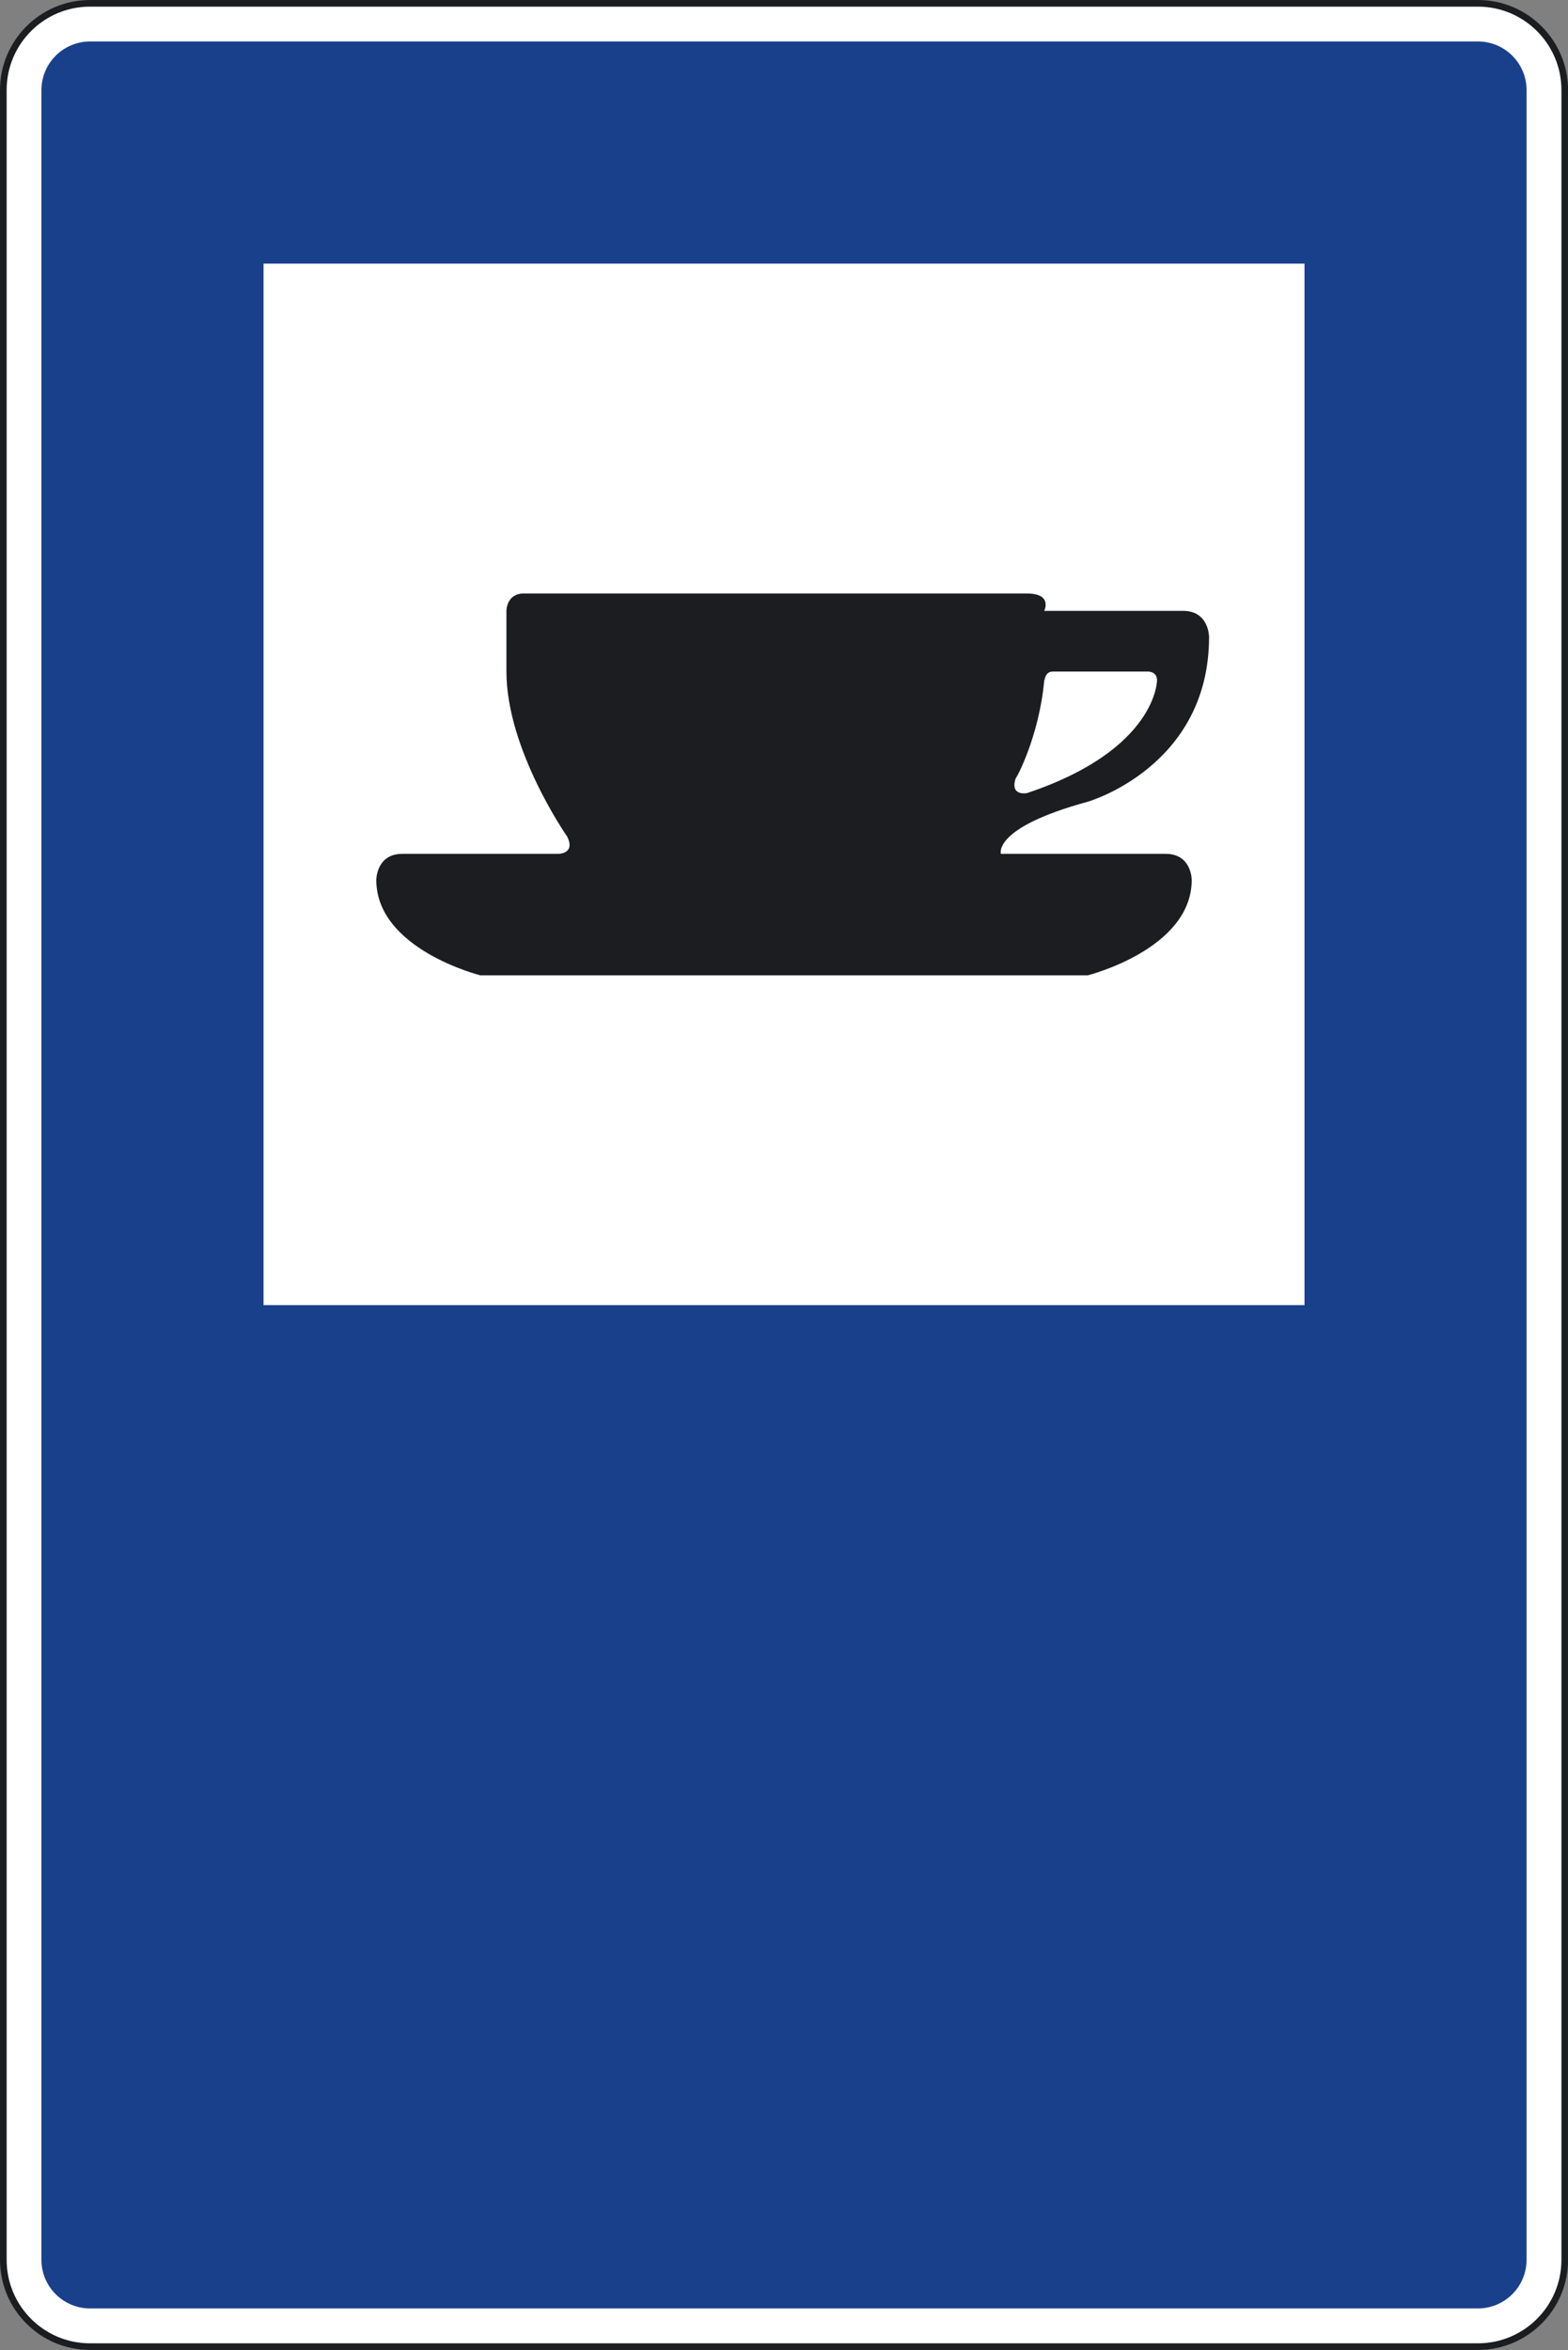
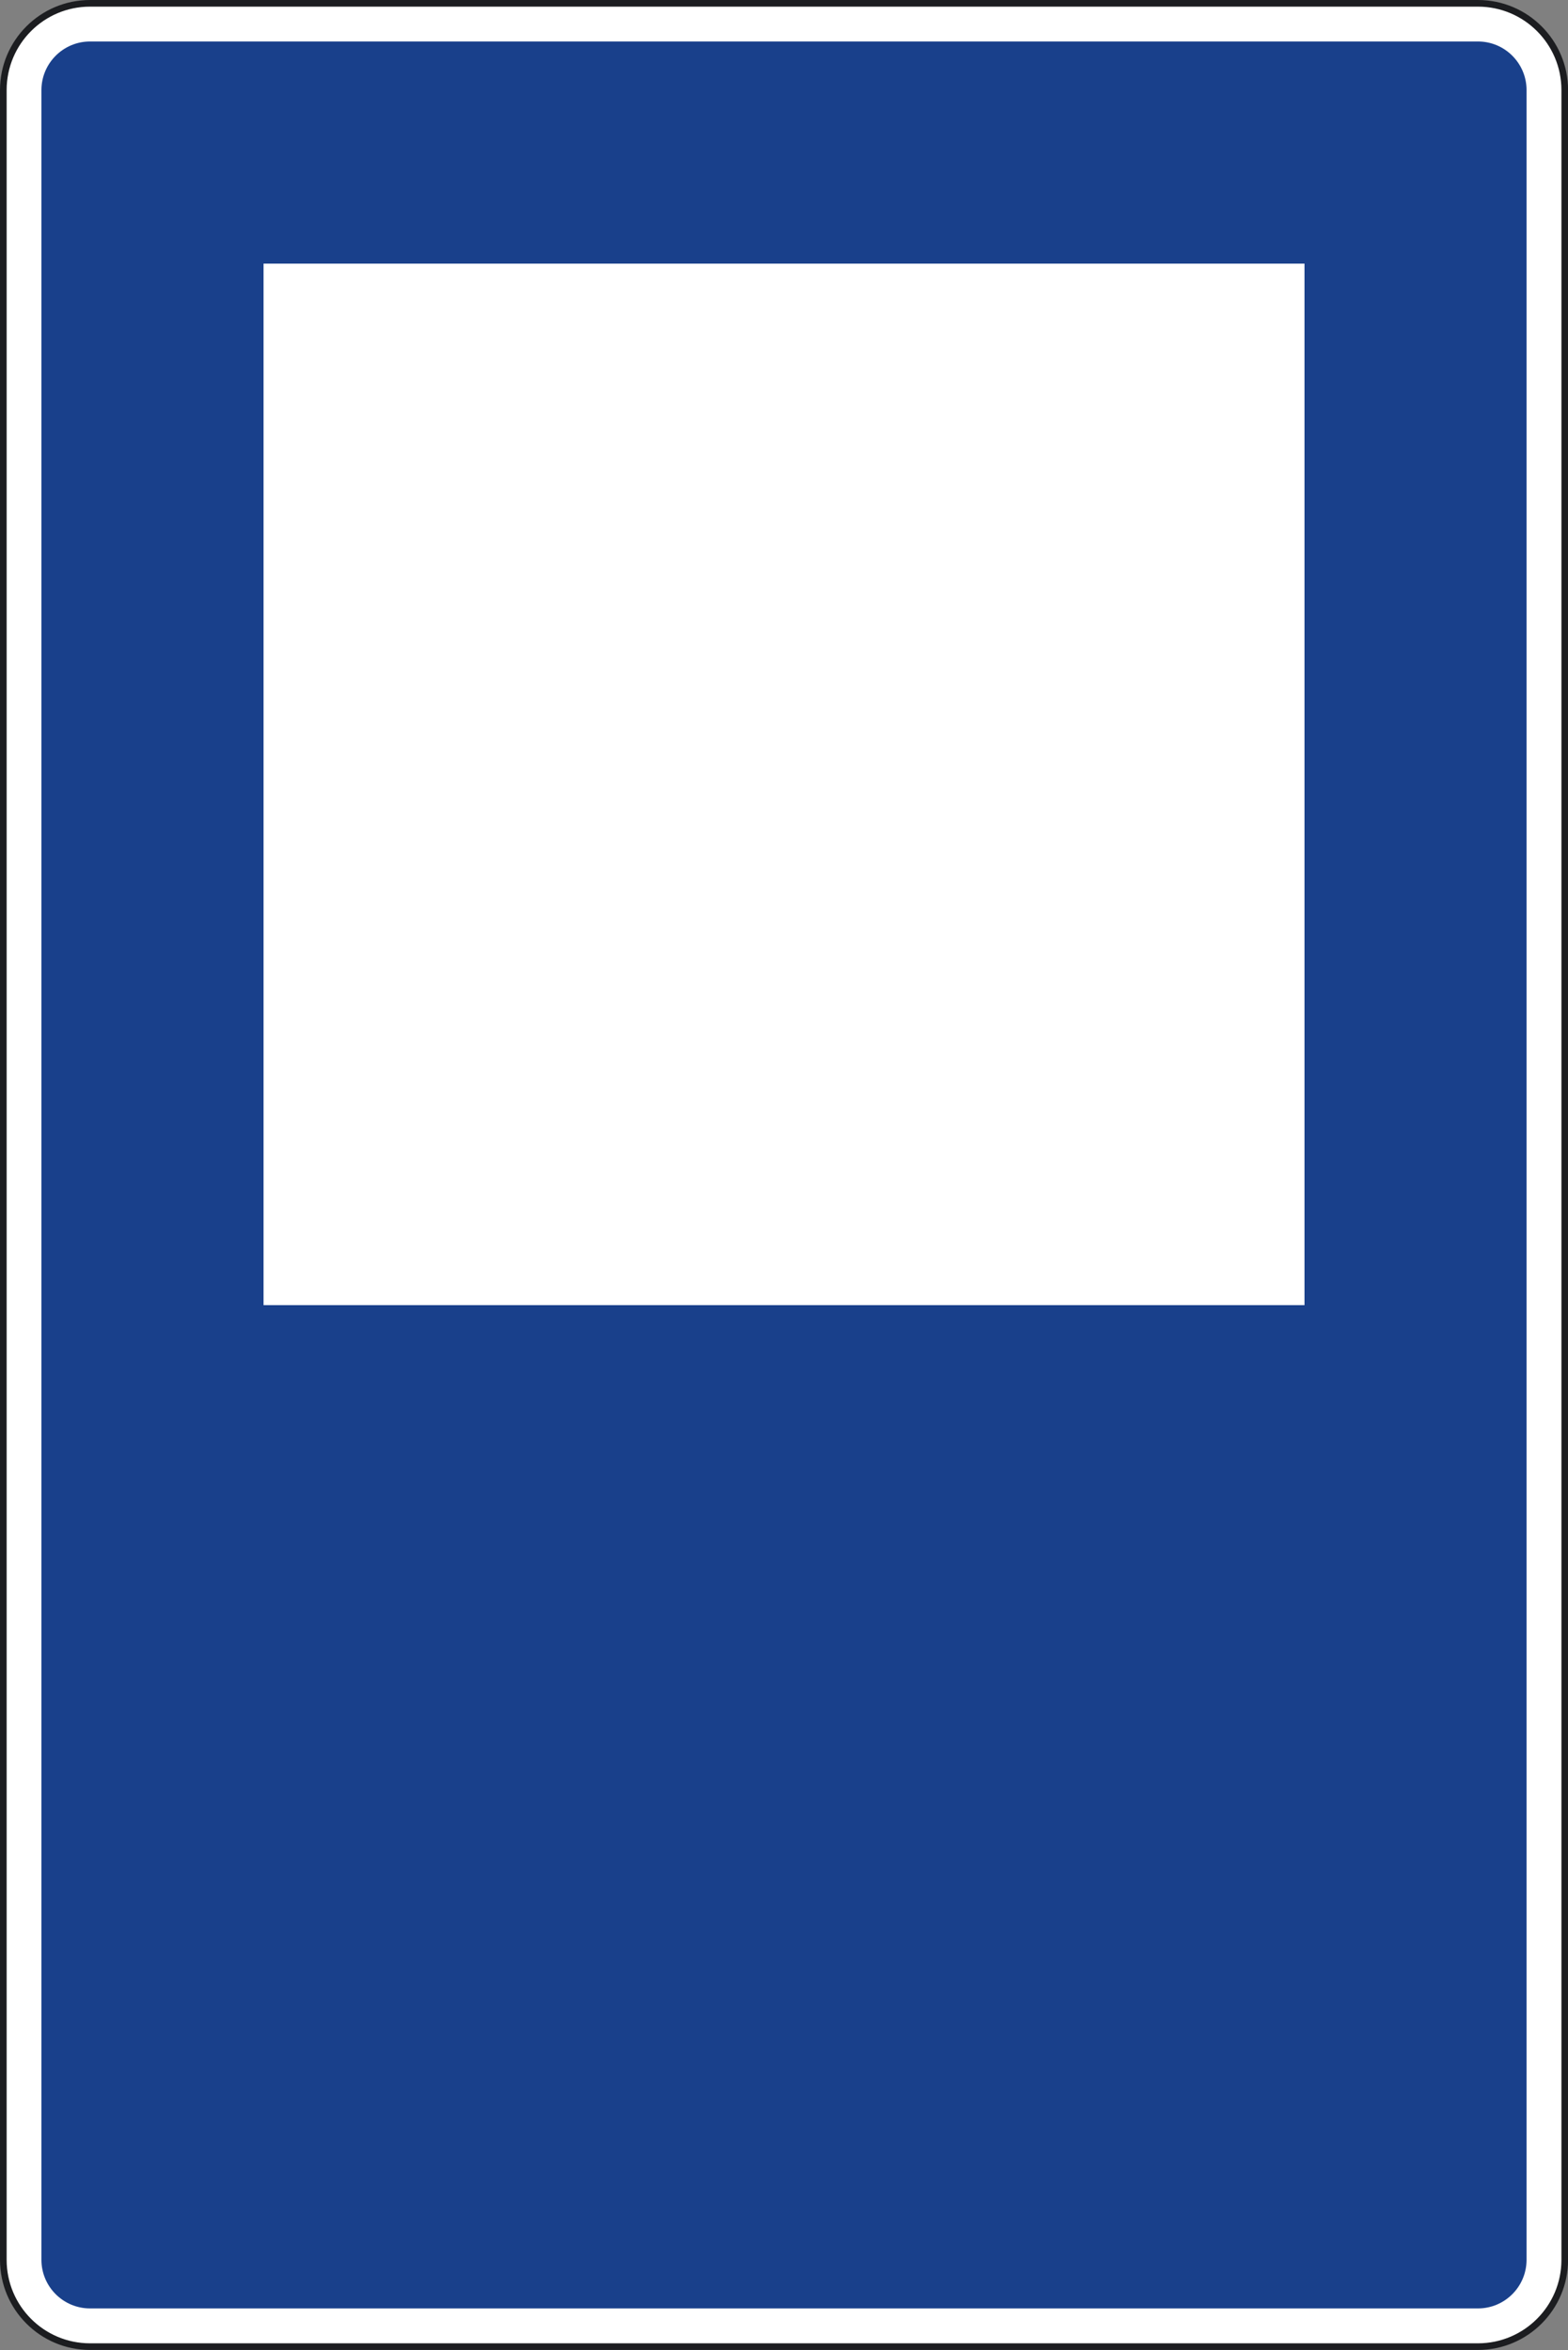
<svg xmlns="http://www.w3.org/2000/svg" version="1.2" width="188.938" height="283.031" id="svg2">
  <rect width="100%" height="100%" fill="#808080" stroke="none" />
  <defs id="defs3059" />
  <g id="g3069">
    <path d="m 188.546,272.167 c 0,5.773 -4.68,10.457 -10.457,10.457 H 10.849 C 5.076,282.624 0.4,277.94 0.4,272.167 V 10.853 C 0.4,5.08 5.076,0.4 10.849,0.4 h 167.24 c 5.777,0 10.457,4.68 10.457,10.453 v 261.314 z" id="path3045" style="fill:#ffffff" />
    <path d="m 188.546,272.167 c 0,5.773 -4.68,10.457 -10.457,10.457 H 10.849 C 5.076,282.624 0.4,277.94 0.4,272.167 V 10.853 C 0.4,5.08 5.076,0.4 10.849,0.4 h 167.24 c 5.777,0 10.457,4.68 10.457,10.453 v 261.314 z" id="path3047" style="fill:none;stroke:#1c1d20;stroke-width:0.8;stroke-miterlimit:3.864" />
    <path d="m 183.945,10.853 c 0,-3.229 -2.621,-5.857 -5.855,-5.857 H 10.849 c -3.232,0 -5.857,2.629 -5.857,5.857 v 261.314 c 0,3.23 2.625,5.855 5.857,5.855 h 167.24 c 3.234,0 5.855,-2.625 5.855,-5.855 V 10.853" id="path3049" style="fill:#19408b" />
    <path d="m 31.757,157.187 m 125.43,0 H 31.757 V 31.751 h 125.43 v 125.436 z" id="path3051" style="fill:#ffffff" />
-     <path d="m 123.742,71.48 c 3.133,0 2.086,2.088 2.086,2.088 h 16.727 c 3.133,0 3.133,3.137 3.133,3.137 0,15.676 -14.633,19.859 -14.633,19.859 -11.5,3.133 -10.453,6.271 -10.453,6.271 h 19.859 c 3.137,0 3.137,3.133 3.137,3.133 0,8.367 -12.543,11.5 -12.543,11.5 h -73.17 c 0,0 -12.543,-3.133 -12.543,-11.5 0,0 0,-3.133 3.135,-3.133 h 18.816 c 0,0 2.092,0 1.045,-2.088 0,0 -7.316,-10.455 -7.316,-19.867 v -7.313 c 0,0 0,-2.088 2.092,-2.088 h 60.628" id="path3053" style="fill:#1c1d20" />
    <path d="m 125.828,81.933 c 0.07,0.172 0,-1.053 1.047,-1.053 h 11.492 c 0,0 1.051,0 1.051,1.053 0,0 0,8.359 -15.676,13.588 0,0 -2.09,0.412 -1.352,-1.797 0,0.18 2.82,-4.955 3.438,-11.791" id="path3055" style="fill:#ffffff" />
  </g>
</svg>